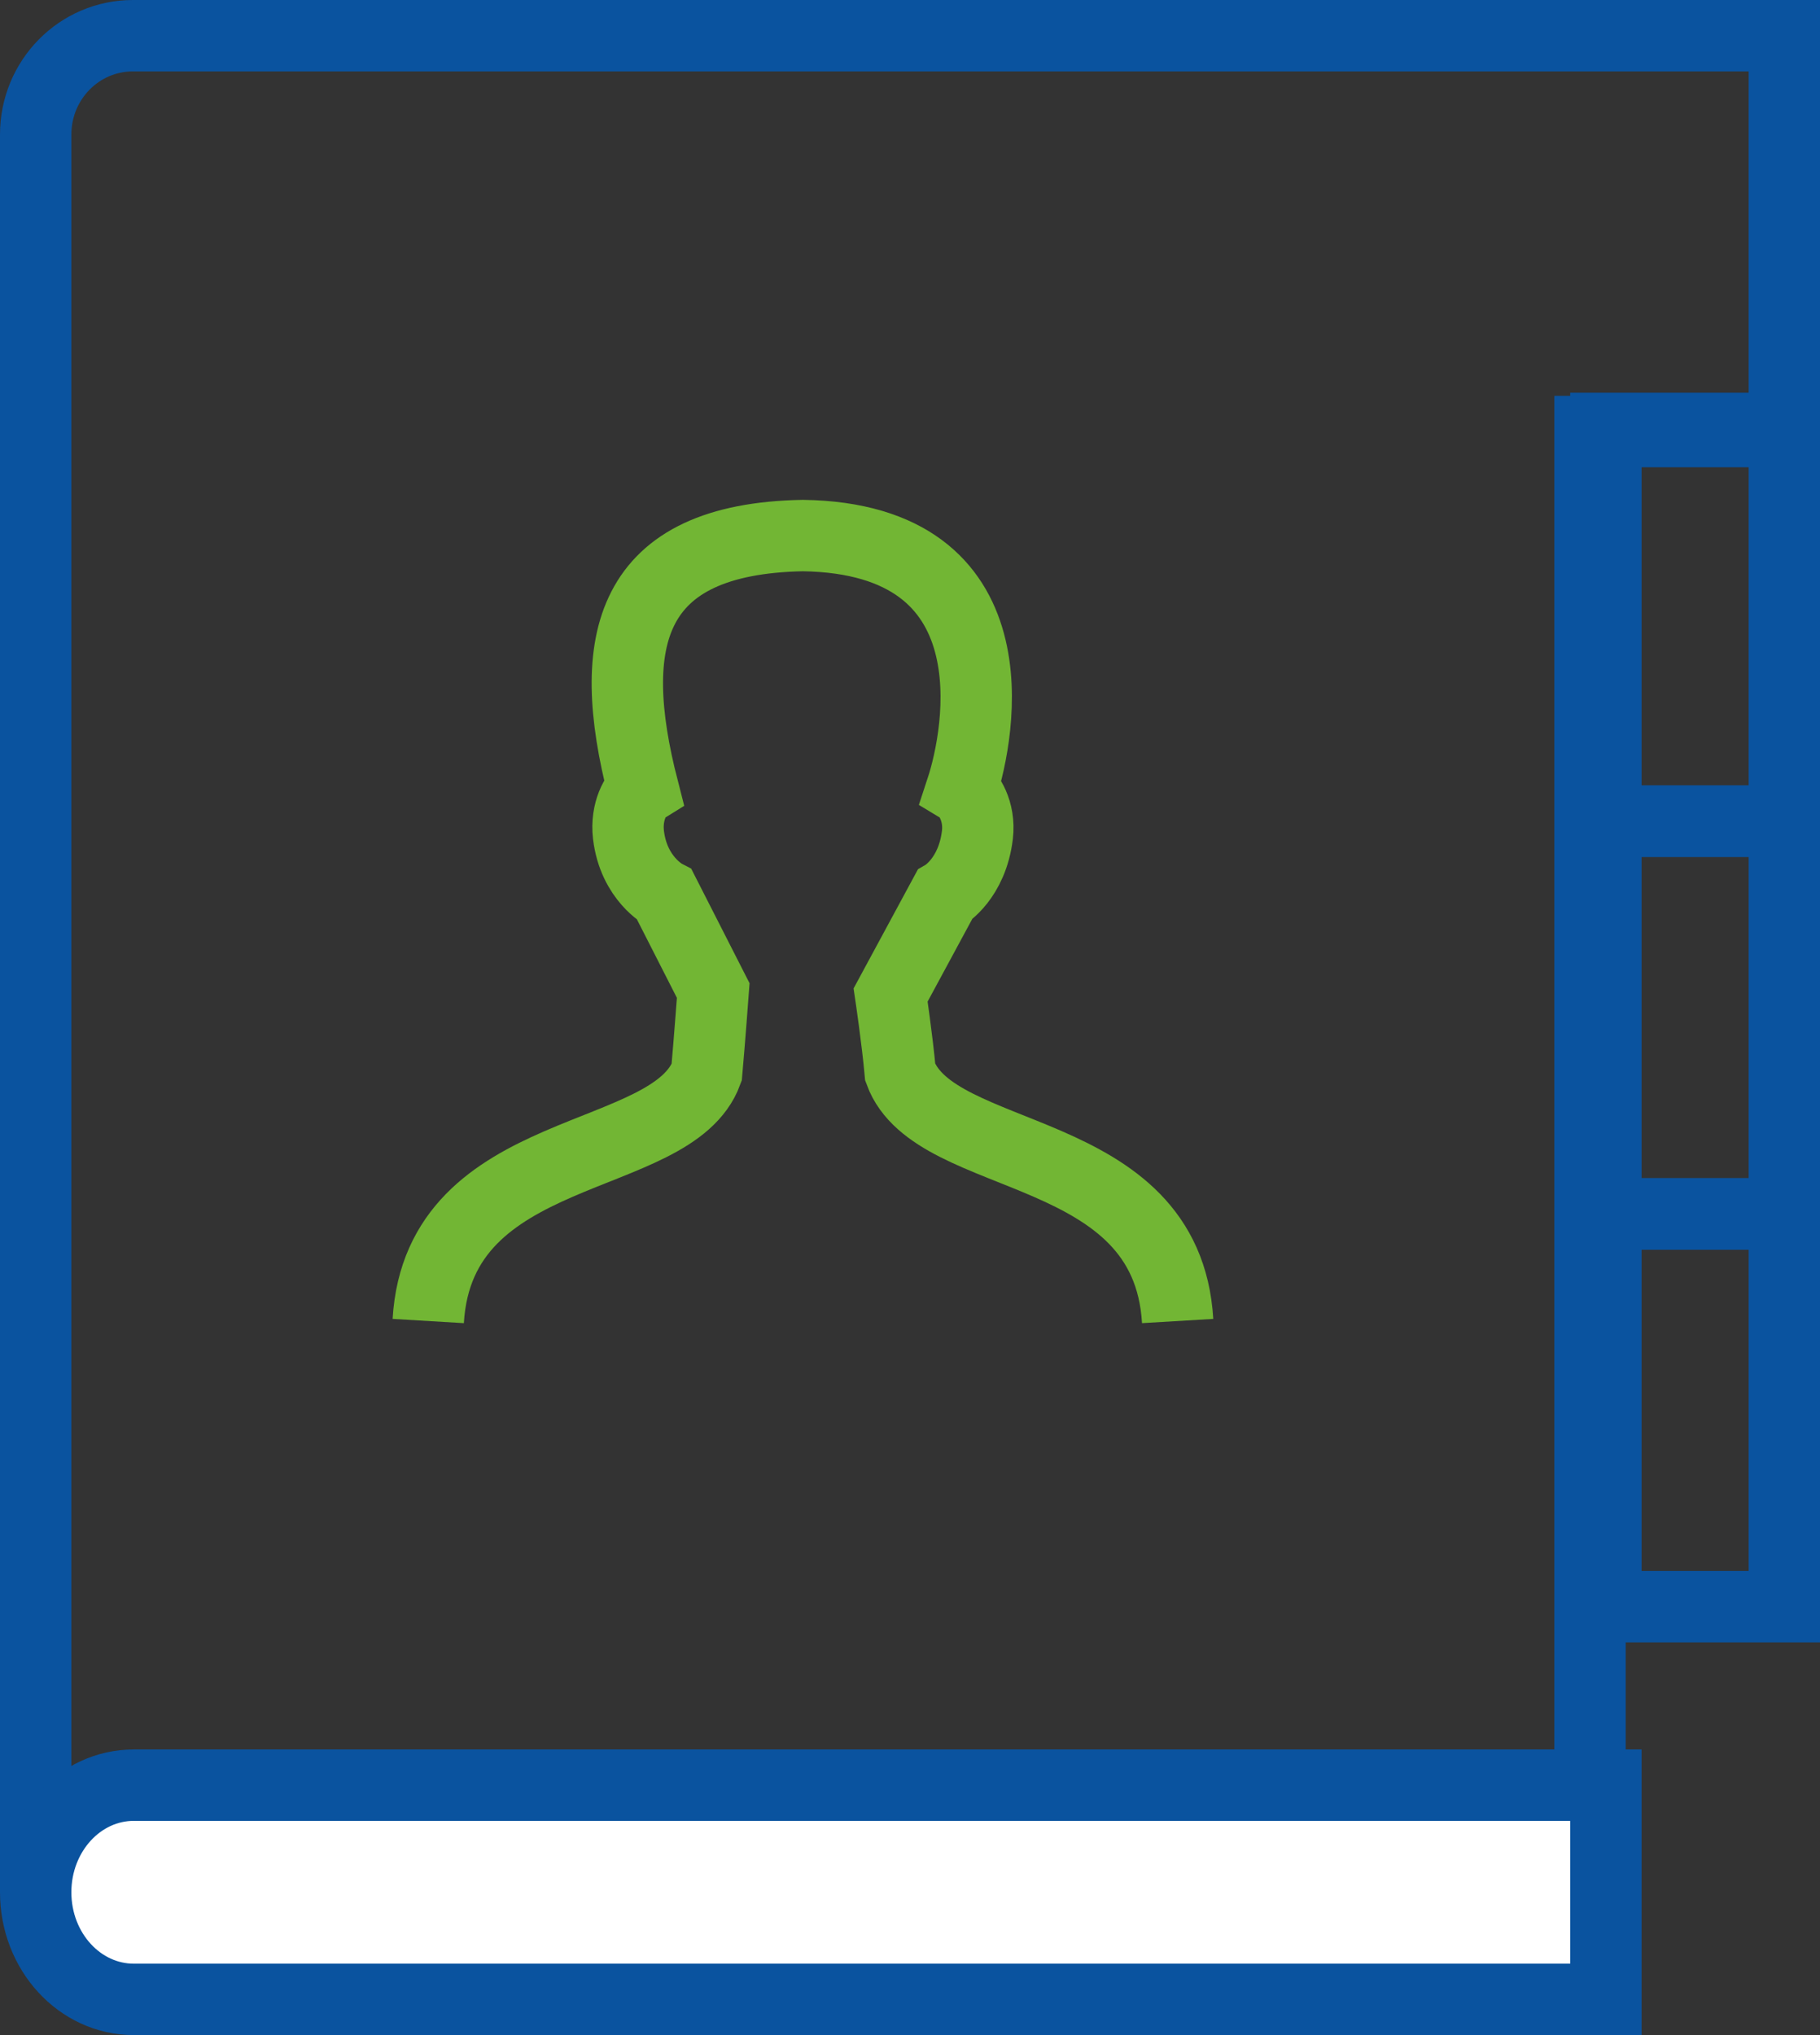
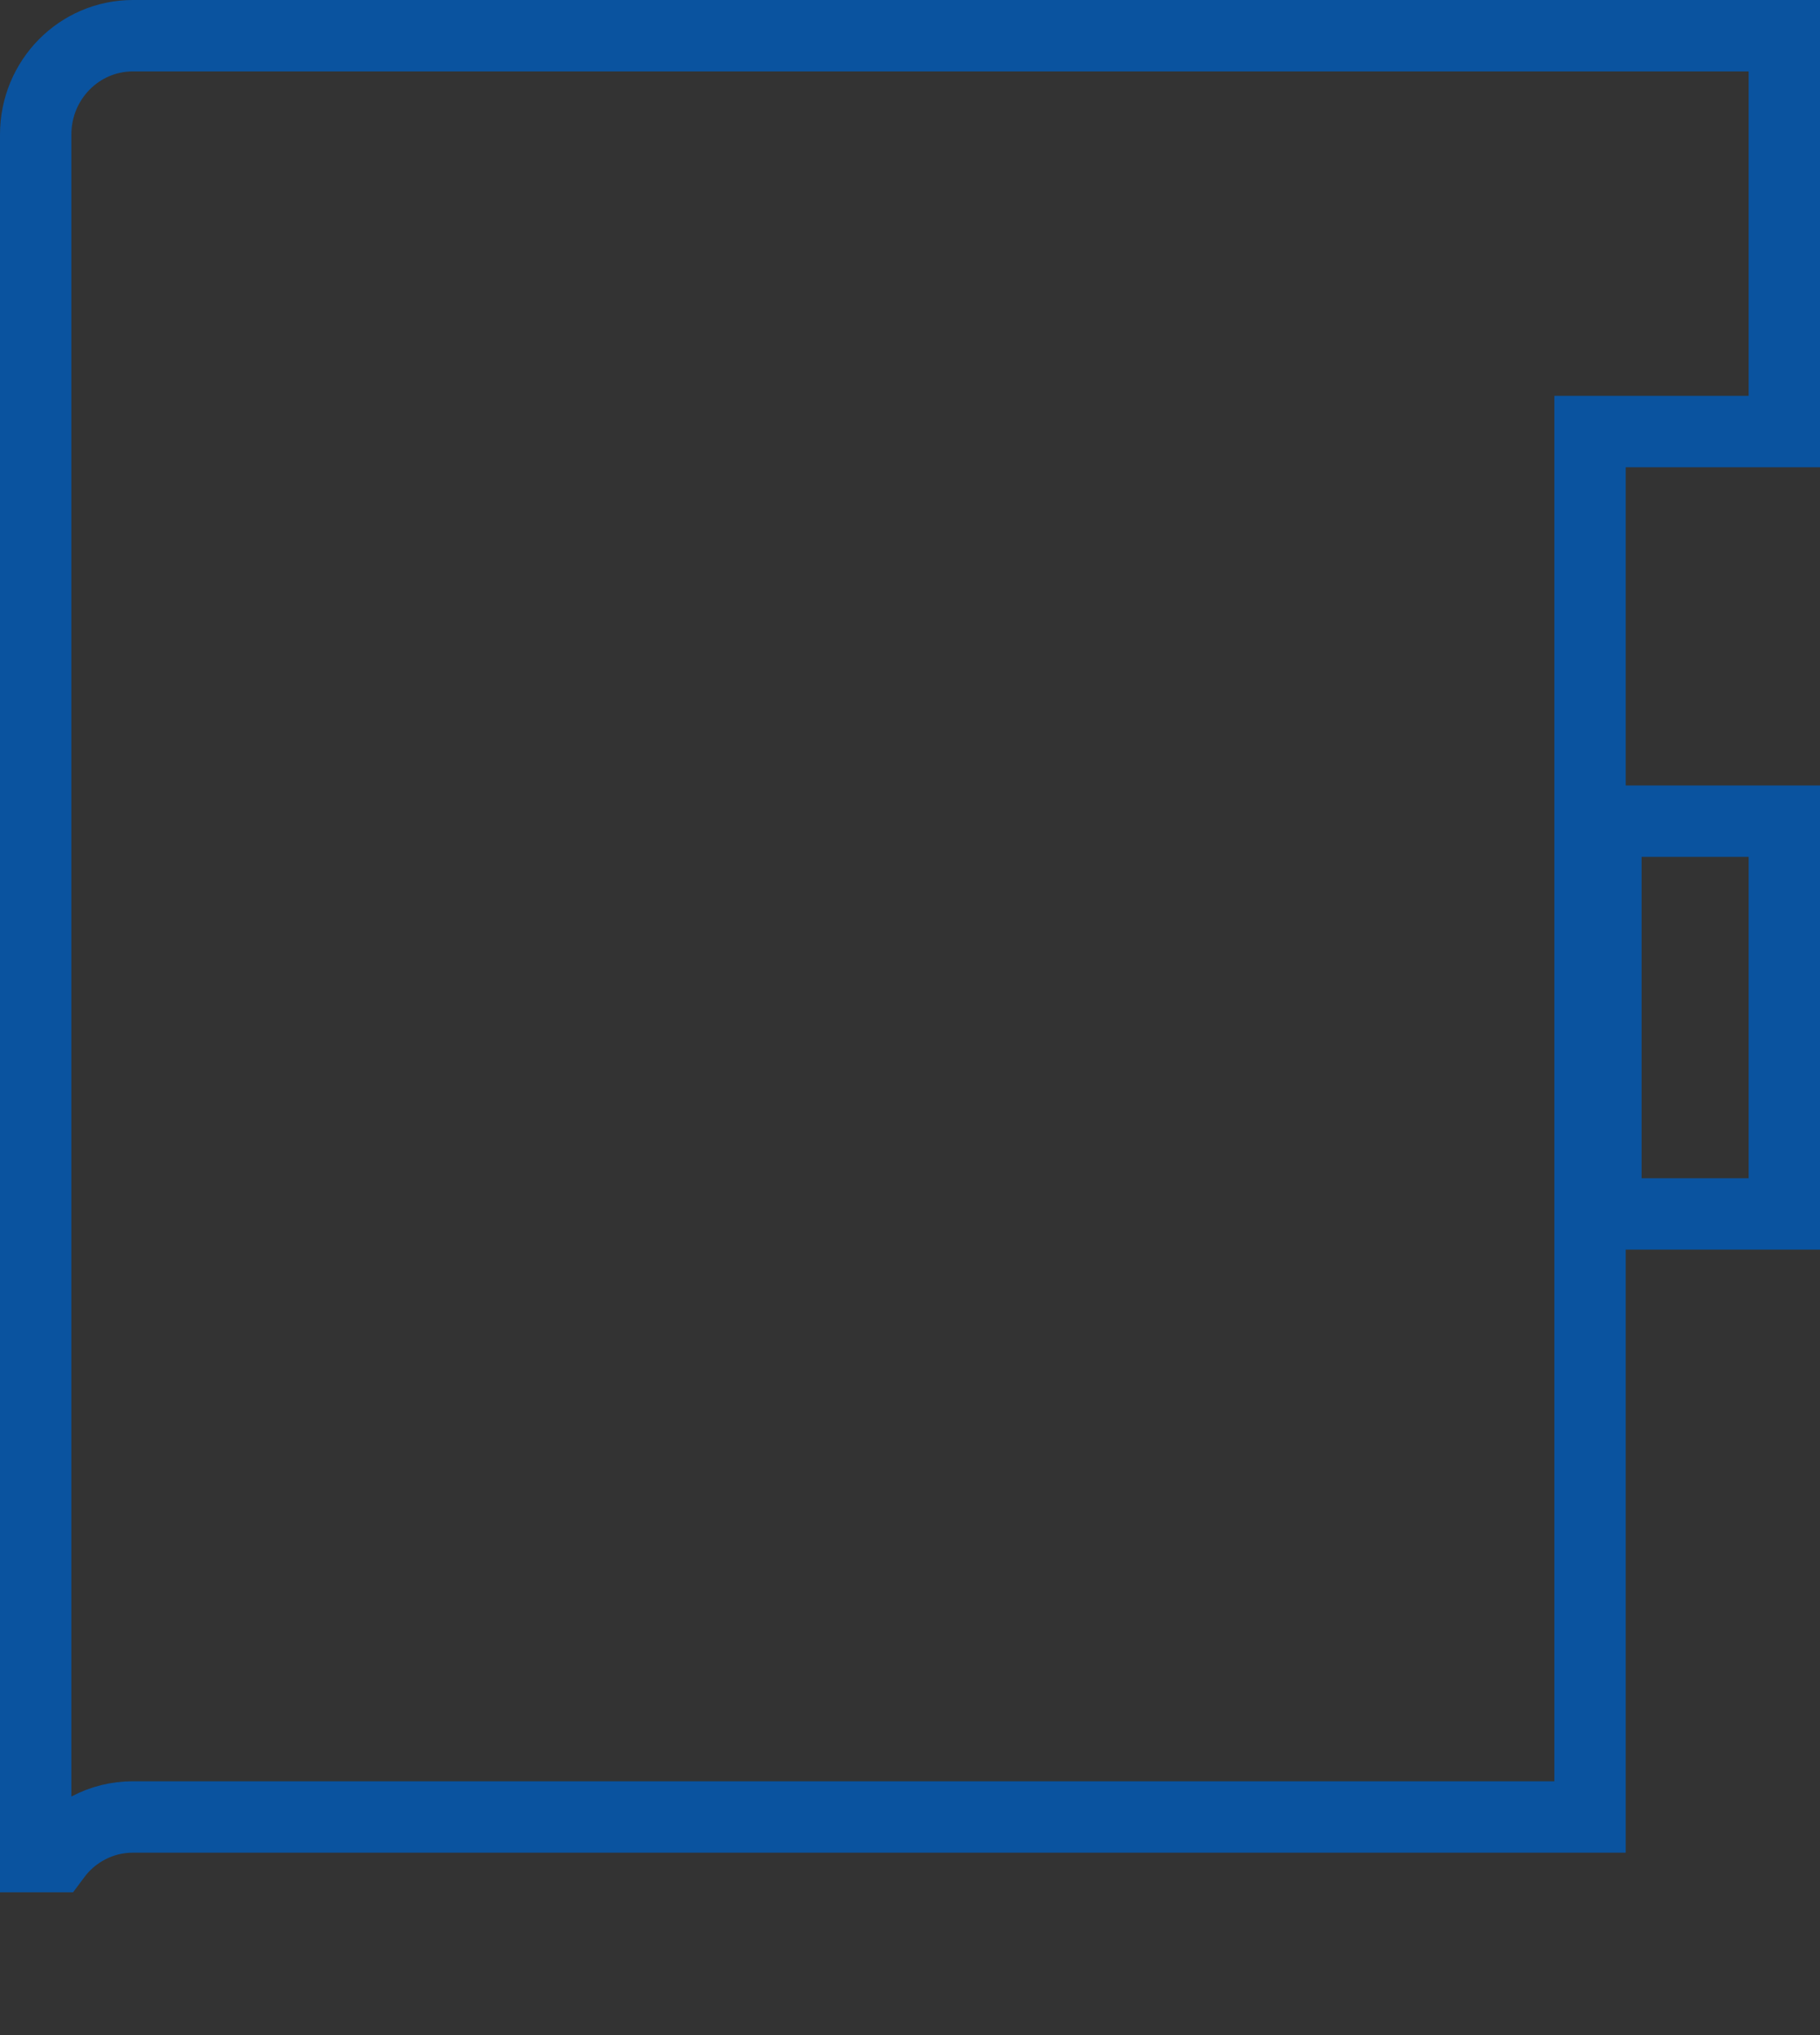
<svg xmlns="http://www.w3.org/2000/svg" width="51" height="57" viewBox="0 0 51 57" fill="none">
  <rect x="0" y="0" width="51" height="57" fill="#333333" stroke="none" />
  <path fill-rule="evenodd" clip-rule="evenodd" d="M44.556 12.087V50.891H3.722C2.832 50.891 2.041 51.327 1.544 52H1V3.769C1 2.235 2.22 1 3.725 1H44.283H50V12.087H44.556V12.087Z" stroke="#0A539F" stroke-width="2" />
-   <path d="M33 37C32.699 31.928 26.194 32.666 25.226 30.036C25.145 29.136 24.957 27.868 24.957 27.868L26.471 25.067C26.471 25.067 27.242 24.617 27.389 23.382C27.468 22.72 27.137 22.222 26.946 22.105C27.462 20.536 28.498 15.091 22.5 15C17.607 15.091 16.948 17.934 18.021 22.105C17.831 22.222 17.533 22.72 17.611 23.382C17.758 24.617 18.622 25.067 18.622 25.067L19.986 27.744C19.986 27.744 19.883 29.136 19.803 30.036C18.834 32.666 12.302 31.928 12 37" stroke="#72B634" stroke-width="2" />
-   <rect x="45" y="12" width="5" height="11" stroke="#0A539F" stroke-width="2" />
  <rect x="45" y="23" width="5" height="11" stroke="#0A539F" stroke-width="2" />
-   <rect x="45" y="34" width="5" height="11" stroke="#0A539F" stroke-width="2" />
-   <path fill-rule="evenodd" clip-rule="evenodd" d="M3.75 50C2.231 50 1 51.343 1 53C1 54.657 2.231 56 3.75 56H45V50H3.75Z" fill="white" stroke="#0A539F" stroke-width="2" />
</svg>